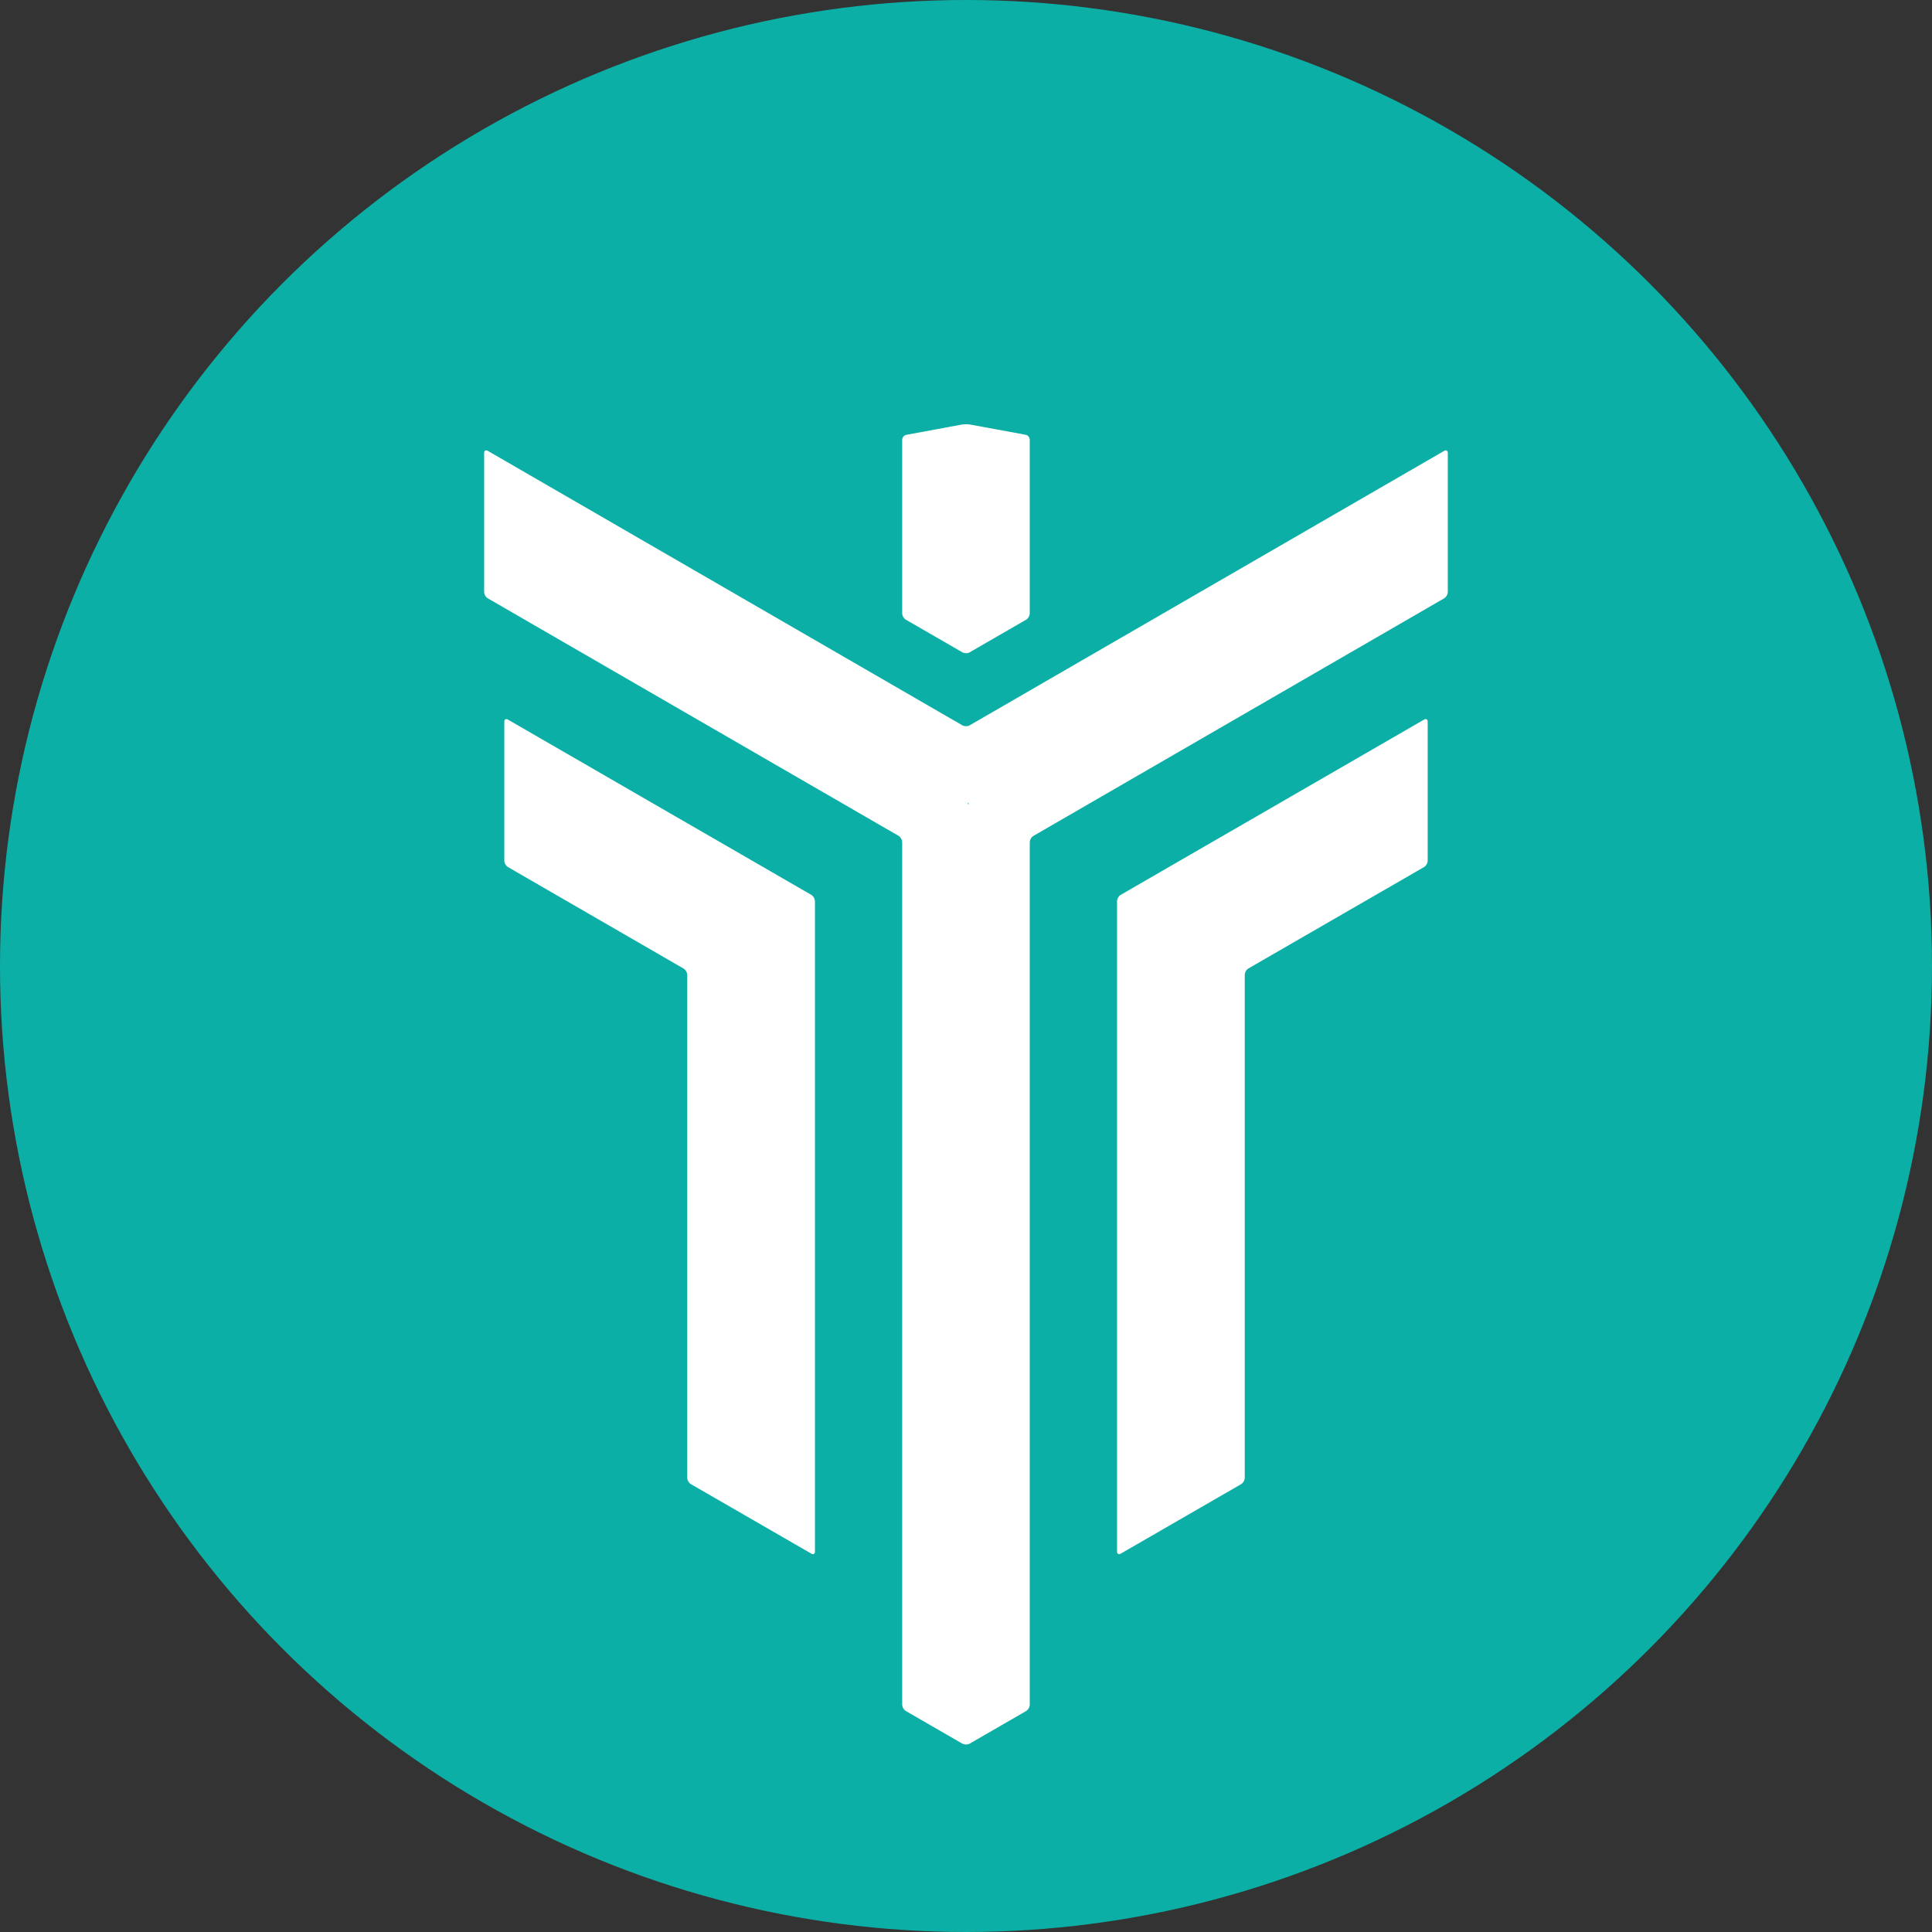
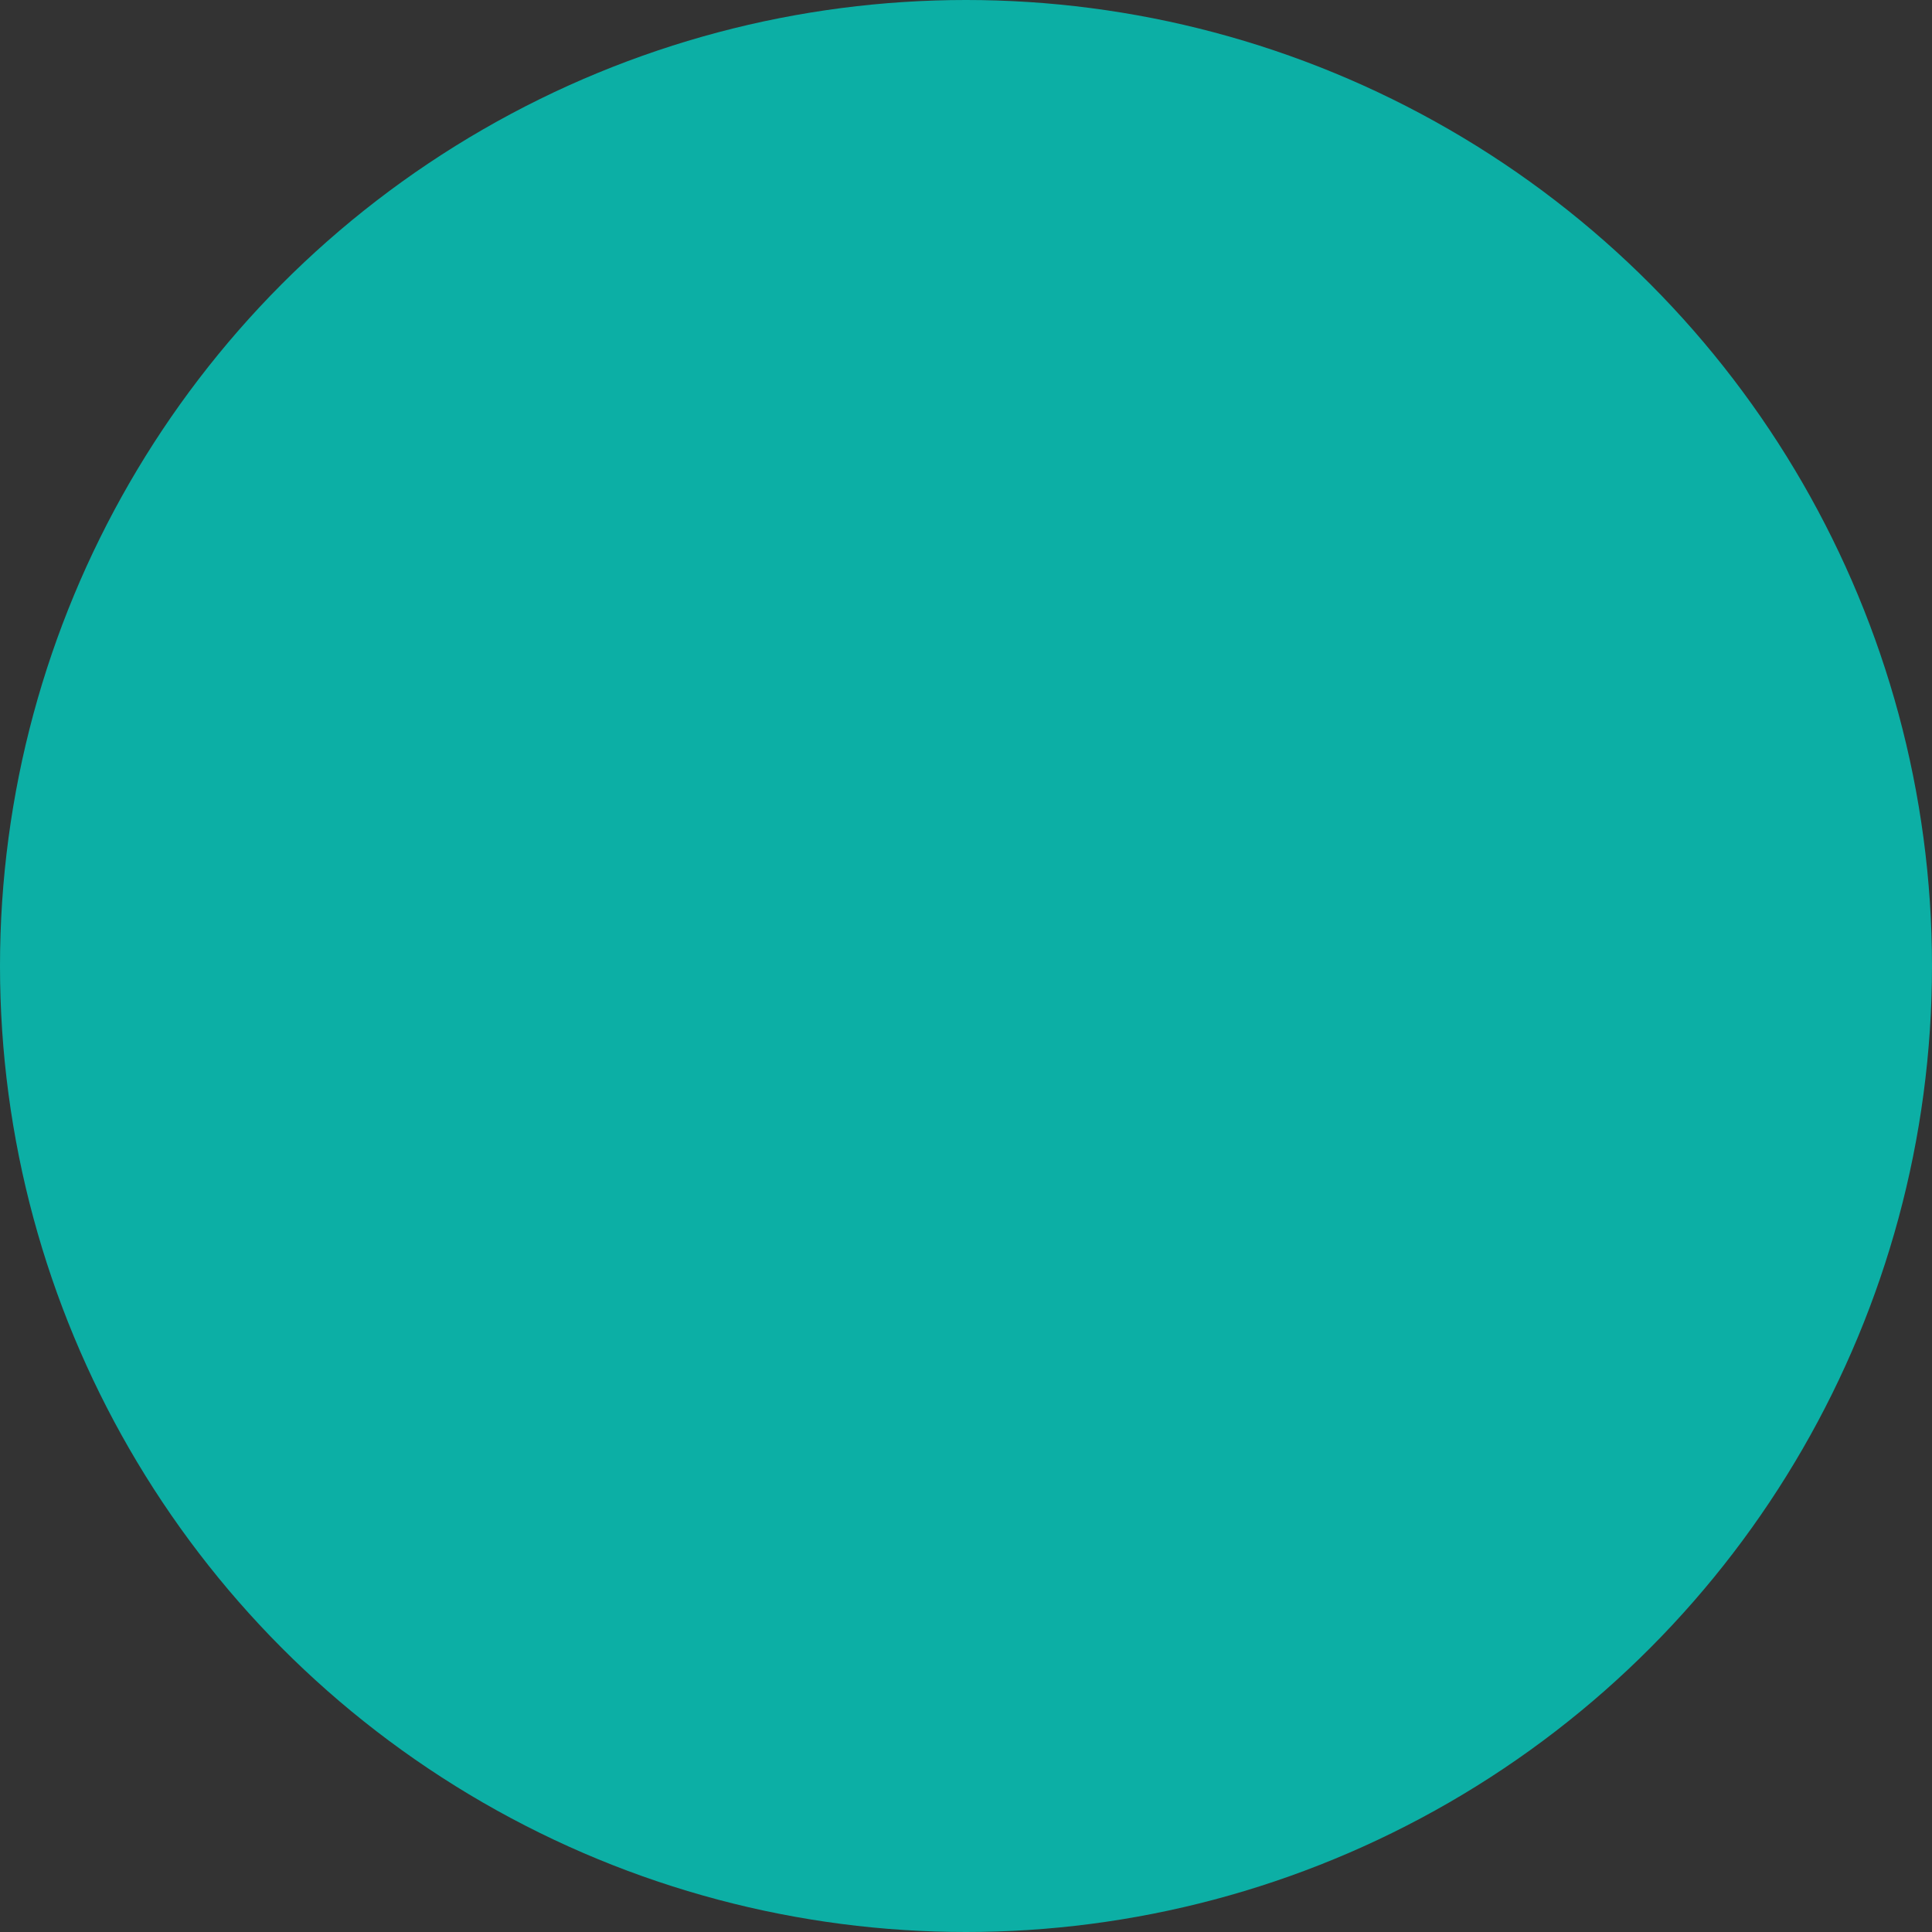
<svg xmlns="http://www.w3.org/2000/svg" width="800px" height="800px" viewBox="0 0 32 32">
  <rect x="0" y="0" width="32" height="32" fill="#333333" stroke="none" />
  <g fill="none">
    <circle cx="16" cy="16" r="16" fill="#0CAFA5" />
    <g fill="#FFF">
-       <path d="M8.413 11.919c-.033-.02-.06-.004-.06.035v2.302a.134.134 0 00.06.105l2.91 1.682a.134.134 0 01.06.105v8.33a.135.135 0 00.062.105l1.993 1.15c.033.02.06.004.06-.035v-10.77a.134.134 0 00-.06-.106l-5.025-2.903zm15.174 0c.033-.02.06-.004.06.035v2.302a.134.134 0 01-.06.105l-2.91 1.68a.134.134 0 00-.06.106v8.33a.135.135 0 01-.061.106l-1.993 1.15c-.034.02-.061.004-.061-.035v-10.77a.135.135 0 01.06-.106l5.025-2.903z" />
-       <path d="M23.98 7.503c0-.038-.027-.054-.06-.035l-7.86 4.546a.134.134 0 01-.12 0L8.08 7.468c-.034-.02-.061-.003-.061.035v2.302a.134.134 0 00.06.105l6.804 3.934a.135.135 0 01.06.105v14.285a.134.134 0 00.061.106l.935.54a.138.138 0 00.122 0l.935-.54a.134.134 0 00.06-.106V13.95a.135.135 0 01.061-.105L23.92 9.91a.134.134 0 00.06-.106v-2.3zm-7.944 5.816c-.008 0-.011-.006-.007-.013.004-.007.01-.007.014 0s0 .013-.007.013z" />
-       <path d="M15.012 7.202a.088.088 0 00-.069.084v2.873a.135.135 0 00.061.105l.935.54c.038.02.083.02.122 0l.935-.54a.135.135 0 00.06-.105V7.285a.087.087 0 00-.068-.084l-.92-.169a.456.456 0 00-.137 0l-.919.17z" />
-     </g>
+       </g>
  </g>
</svg>